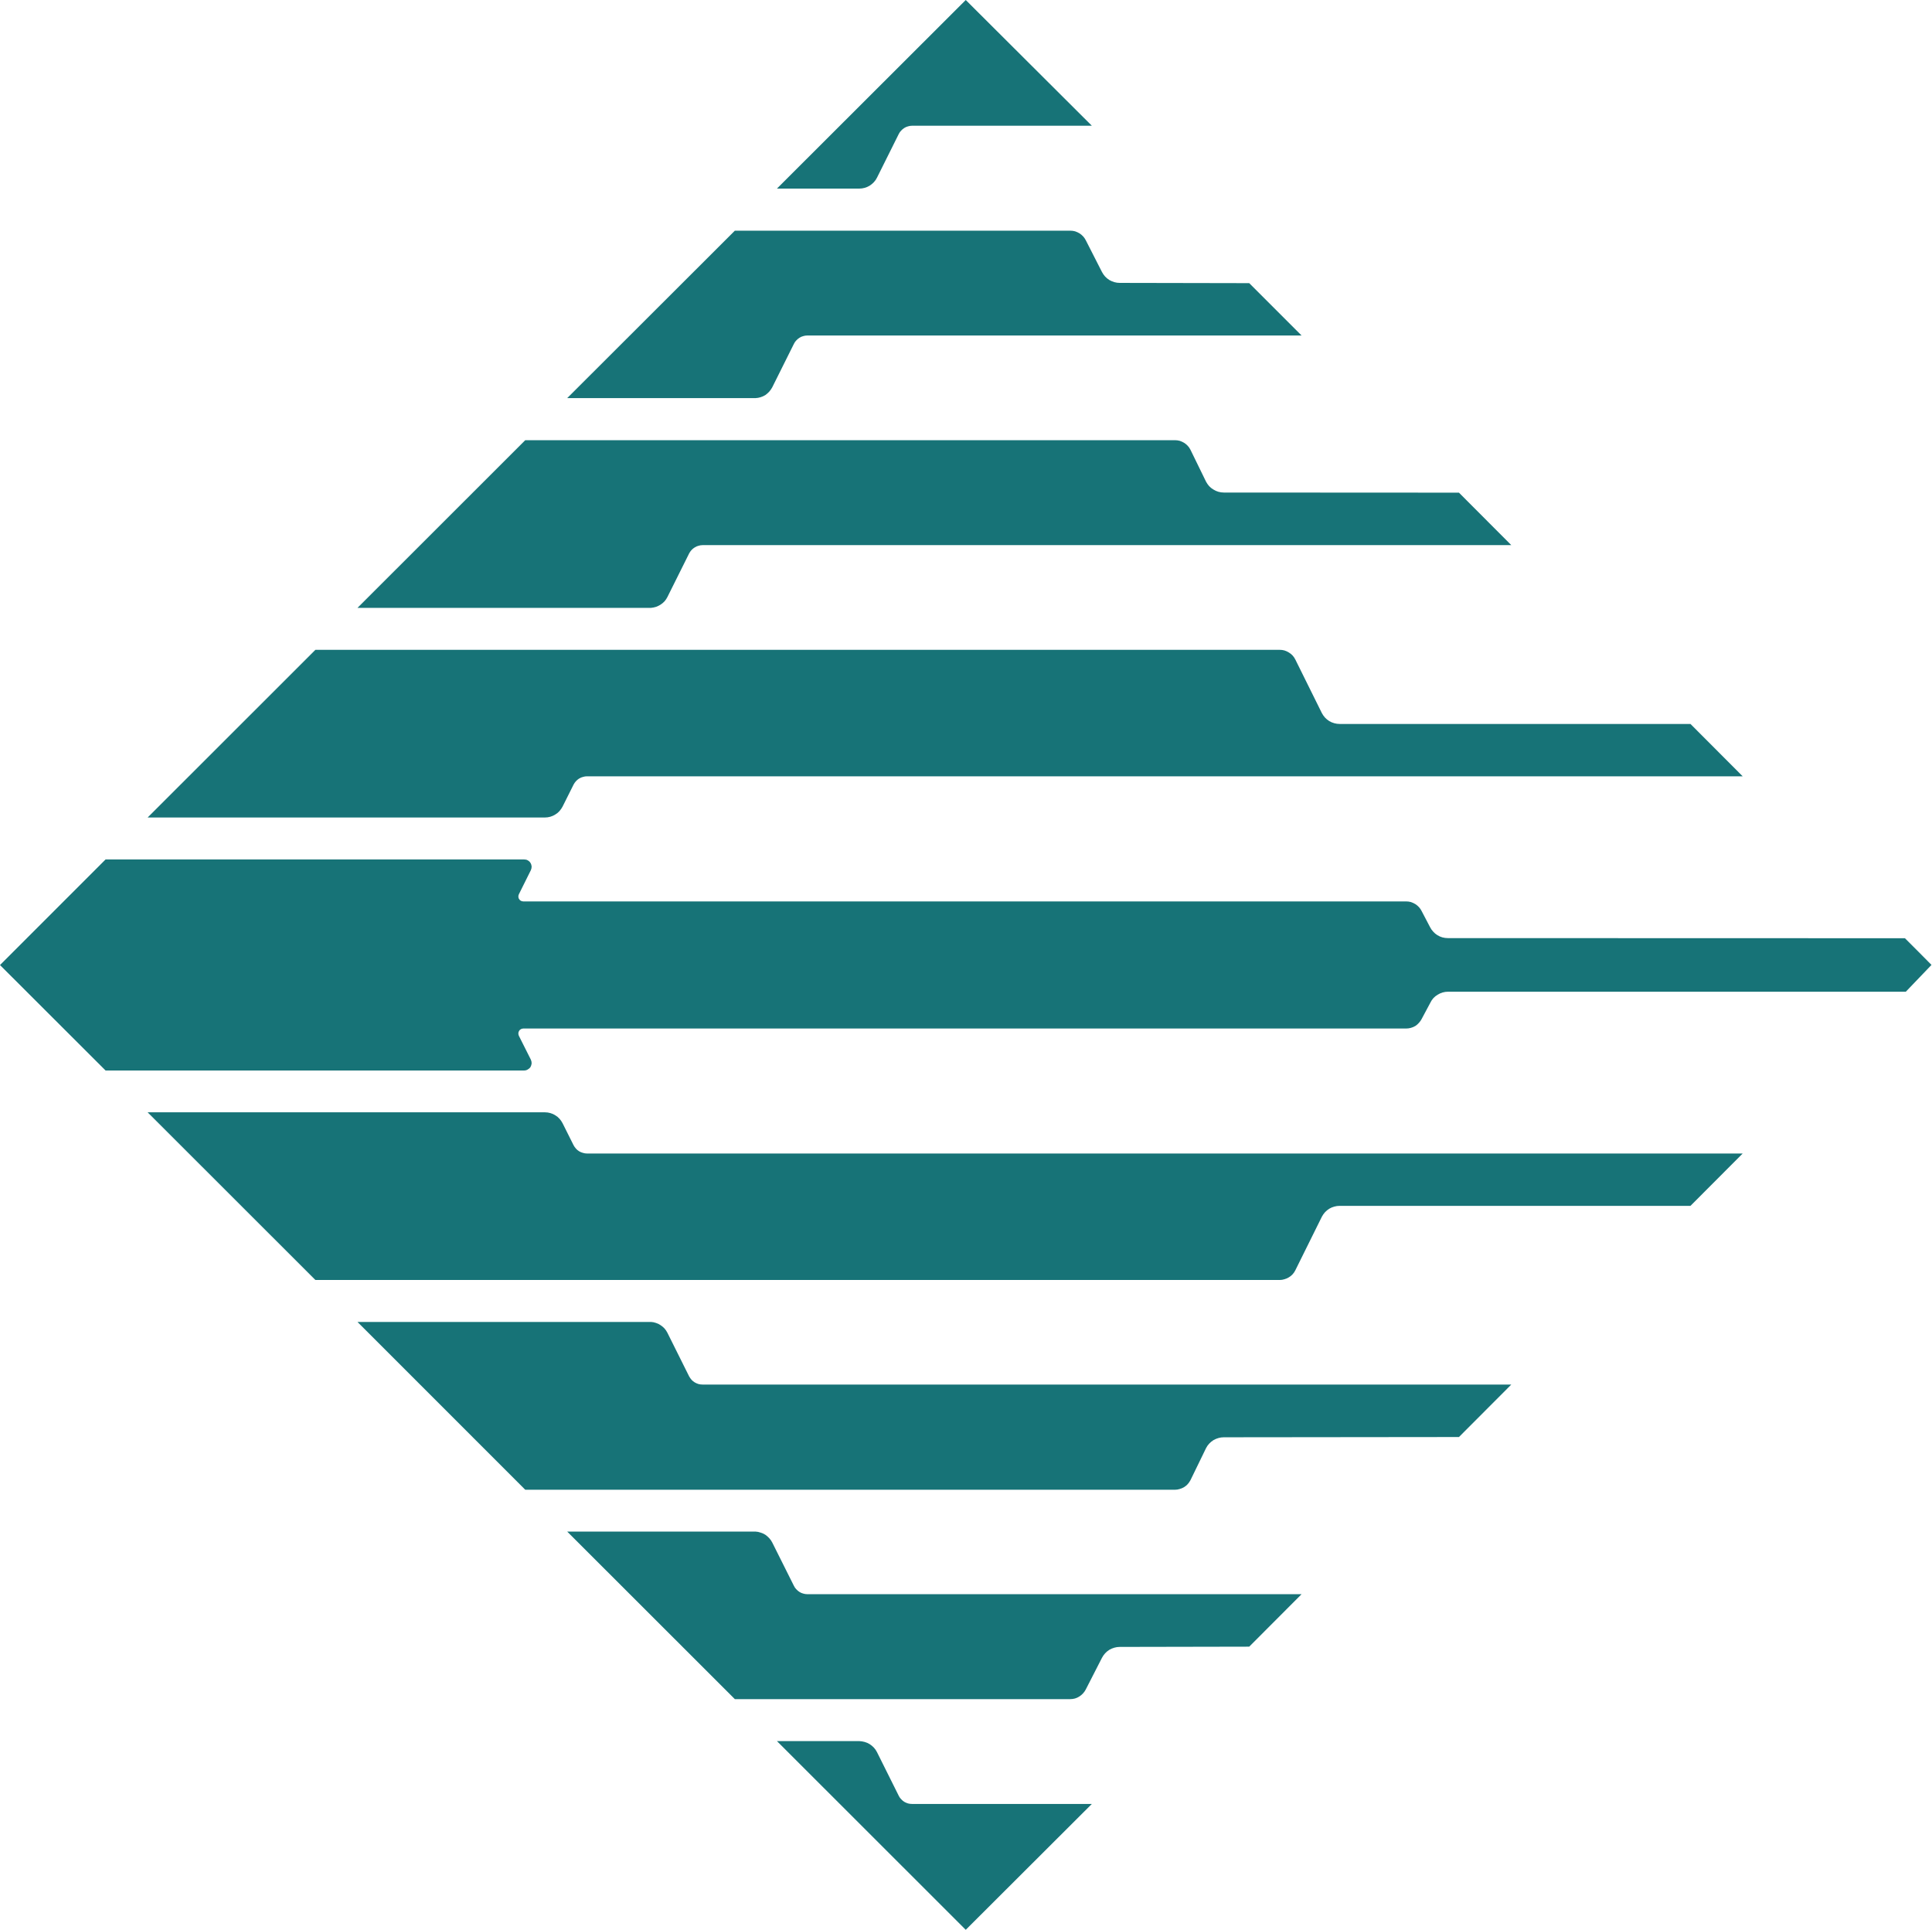
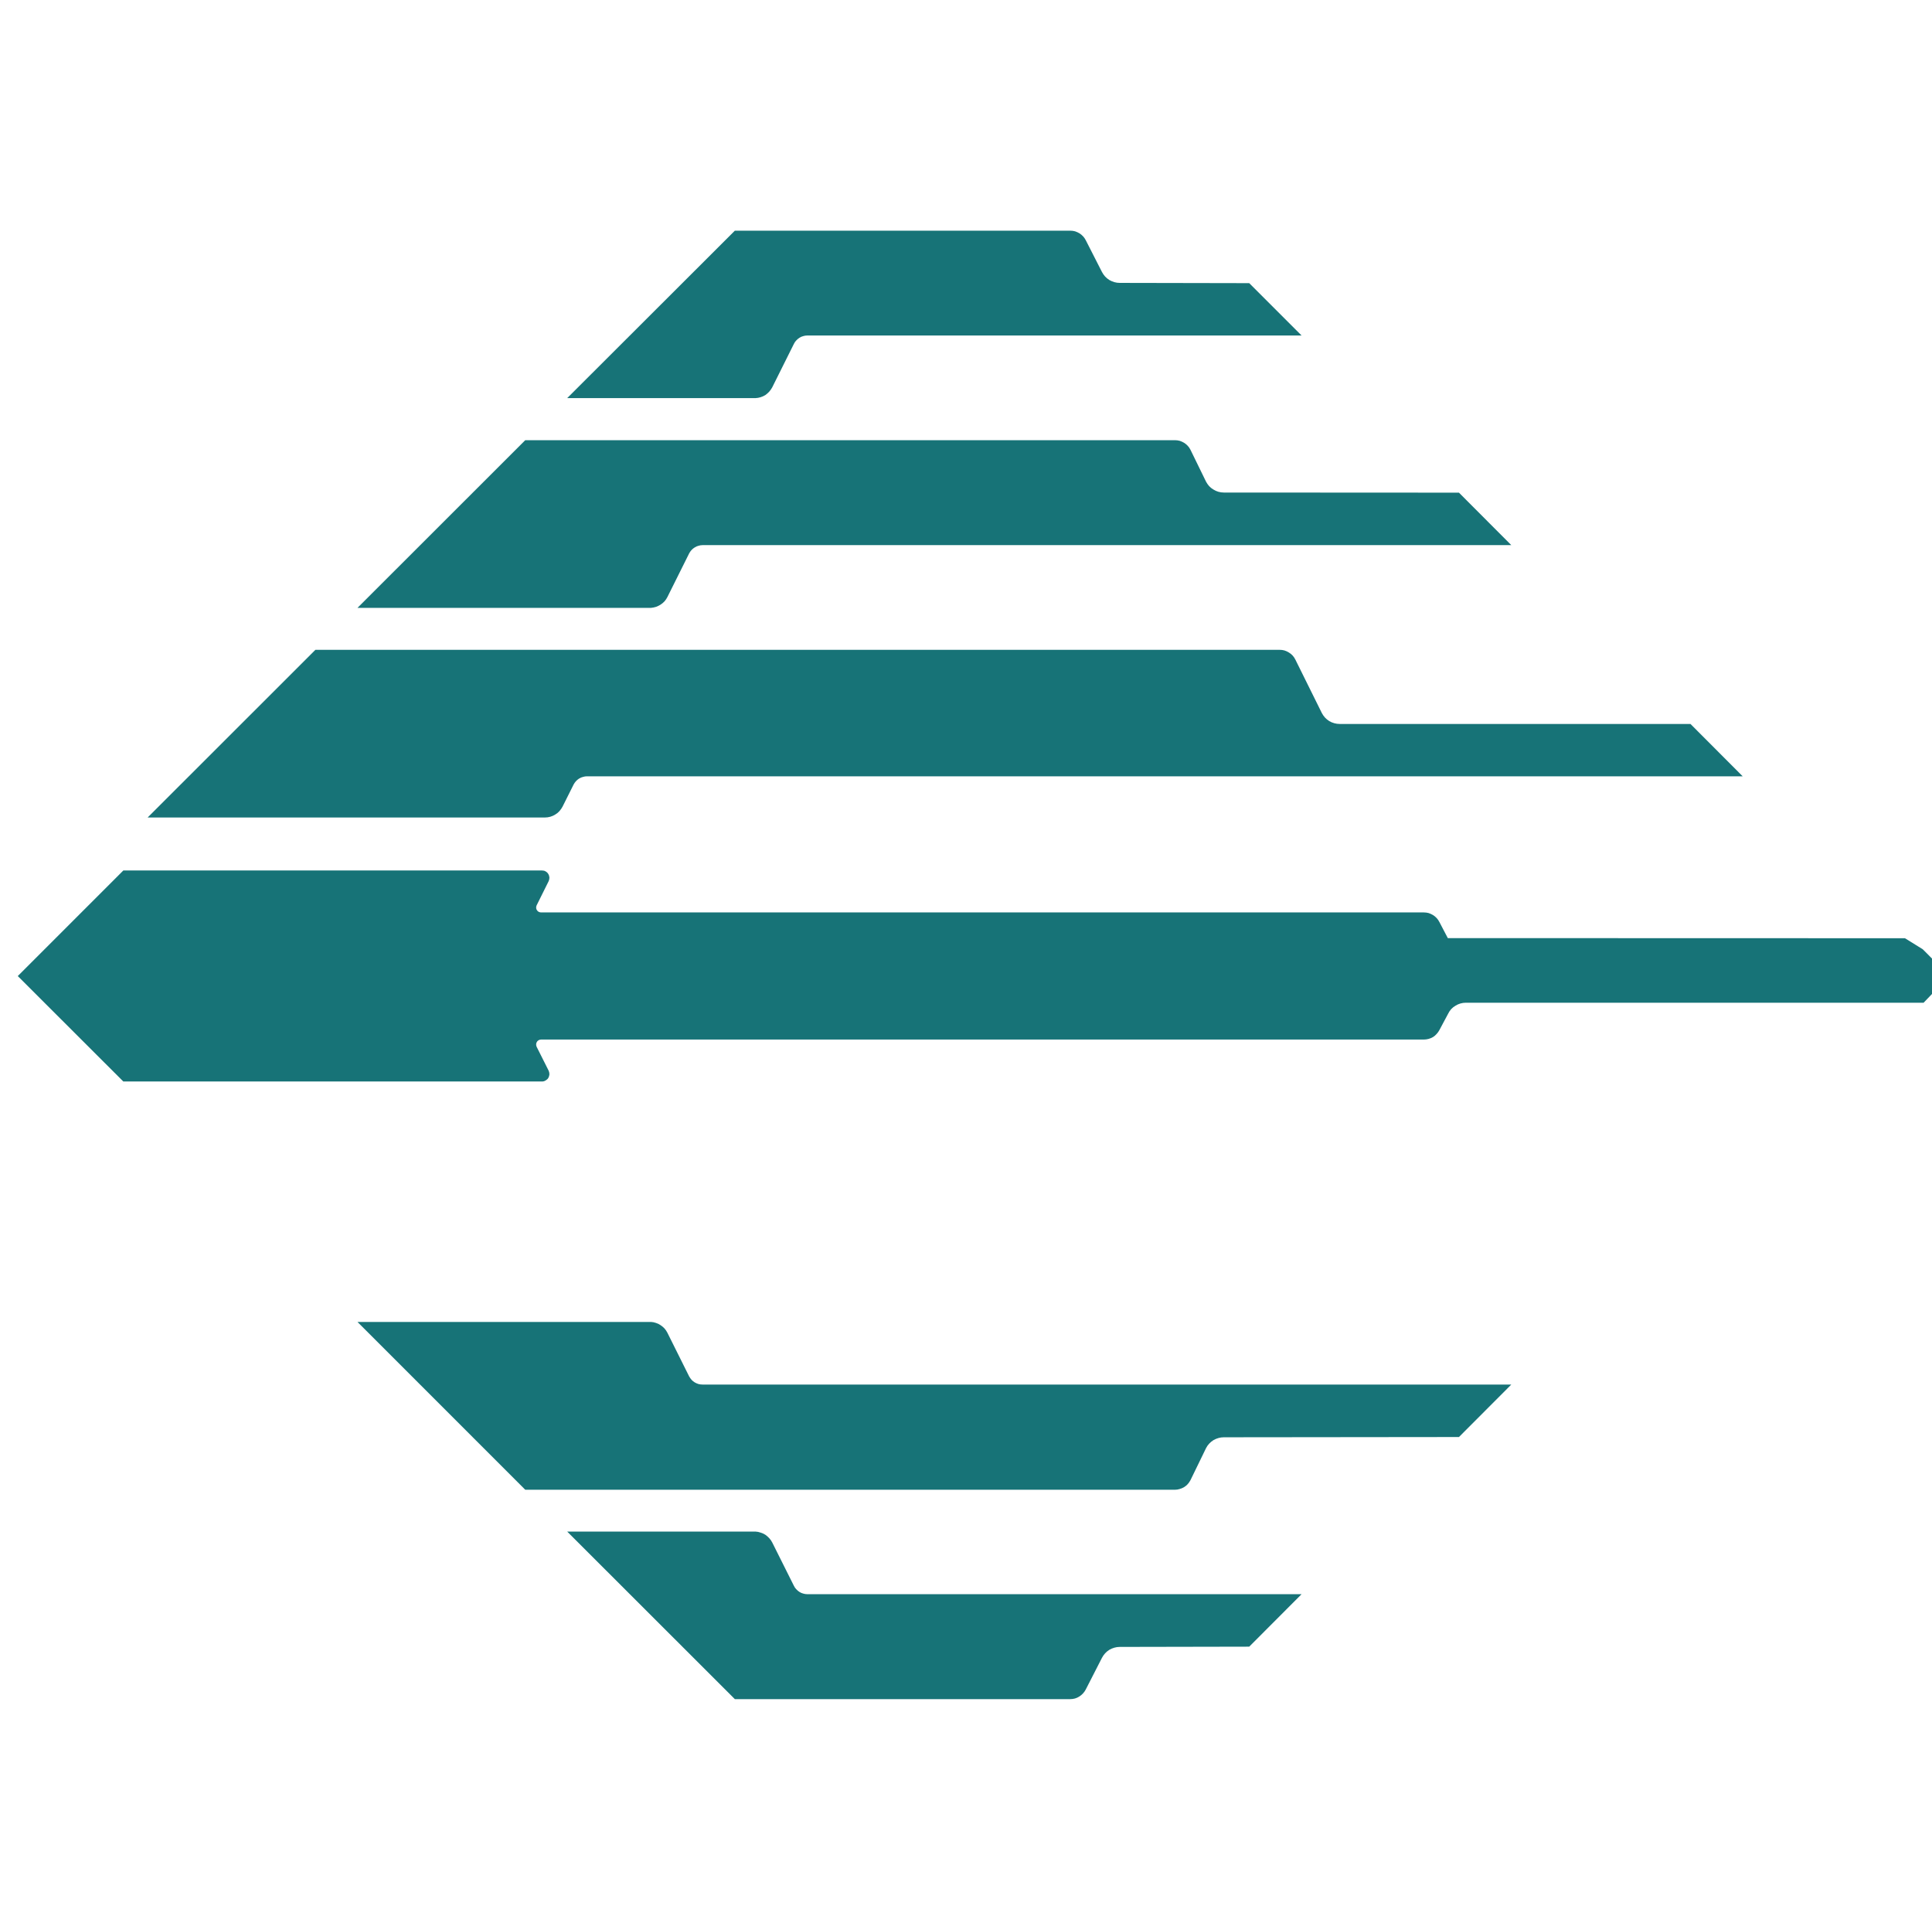
<svg xmlns="http://www.w3.org/2000/svg" version="1.2" viewBox="0 0 1543 1541" width="1543" height="1541">
  <title>logo (9)-svg</title>
  <style>
		.s0 { fill: #177377 } 
	</style>
  <path id="Fill_6" class="s0" d="m117.9 652.8l134-133.9h770.1q2 0 3.8 0.5 1.9 0.6 3.5 1.6 1.7 1 3 2.4 1.3 1.4 2.2 3.2l21.2 42.8q1 1.9 2.5 3.6 1.5 1.6 3.4 2.8 1.8 1.1 4 1.7 2.1 0.6 4.3 0.6h280.2l41.7 41.8h-923q-1.6 0-3.2 0.5-1.7 0.4-3.1 1.3-1.4 0.9-2.5 2.1-1.1 1.2-1.9 2.7l-8.8 17.6q-1 1.9-2.5 3.6-1.4 1.6-3.3 2.7-1.9 1.2-4 1.8-2.1 0.6-4.4 0.6c0 0-317.2 0-317.2 0z" />
  <path id="Fill_7" class="s0" d="m519.9 485.4q2.1-0.2 4-0.8 2-0.7 3.7-1.8 1.7-1.1 3.1-2.6 1.4-1.6 2.3-3.4l17.4-34.9q0.8-1.5 1.9-2.7 1.1-1.2 2.6-2.1 1.4-0.9 3-1.3 1.6-0.5 3.3-0.5h645.8l-41.8-41.9-187.8-0.1q-2.2 0-4.3-0.6-2.1-0.6-4-1.8-1.9-1.1-3.4-2.7-1.5-1.7-2.5-3.6l-12.4-25.4q-0.9-1.8-2.2-3.2-1.3-1.4-2.9-2.4-1.7-1-3.5-1.6-1.9-0.5-3.8-0.5h-518.9l-134 133.9z" />
  <path id="Fill_8" class="s0" d="m603.4 317.9q2.1-0.1 4-0.7 2-0.6 3.8-1.7 1.7-1.2 3.1-2.7 1.4-1.6 2.4-3.4l17.4-34.9q0.7-1.5 1.9-2.7 1.1-1.2 2.5-2.1 1.4-0.9 3-1.3 1.6-0.5 3.3-0.5h394.7l-41.8-41.8-103.4-0.2q-2.2 0-4.3-0.6-2.1-0.6-4-1.7-1.9-1.2-3.4-2.8-1.5-1.7-2.5-3.6l-12.9-25.3q-0.9-1.8-2.2-3.2-1.3-1.4-2.9-2.4-1.7-1-3.5-1.6-1.9-0.5-3.8-0.5h-267.9l-133.9 133.7z" />
-   <path id="Fill_9" class="s0" d="m771.3 0l-150.8 150.6h65.7q2.2 0 4.4-0.6 2.1-0.6 3.9-1.7 1.9-1.2 3.4-2.8 1.5-1.6 2.5-3.6l17.4-34.9q0.7-1.5 1.9-2.7 1.1-1.2 2.5-2.1 1.4-0.9 3-1.3 1.6-0.5 3.3-0.5h143.5z" />
-   <path id="Fill_10" class="s0" d="m1521.4 749.2l-365.1-0.1q-2.2 0-4.4-0.6-2.1-0.6-4-1.8-1.8-1.1-3.3-2.8-1.5-1.6-2.5-3.6l-6.7-12.8q-0.9-1.8-2.2-3.2-1.3-1.4-2.9-2.4-1.7-1-3.5-1.6-1.9-0.5-3.8-0.5h-705.1c-0.6 0-1.3-0.2-1.9-0.5-0.6-0.3-1.1-0.8-1.4-1.4-0.4-0.5-0.6-1.2-0.6-1.9 0-0.6 0.1-1.3 0.4-1.9l9.6-19.3c0.4-0.9 0.6-1.9 0.6-2.9-0.1-1-0.4-2-0.9-2.8-0.5-0.9-1.3-1.6-2.2-2.1-0.8-0.5-1.8-0.7-2.8-0.7h-334.4l-84.3 84.3 84.3 84.2h334.4c1 0 2-0.3 2.8-0.8 0.9-0.5 1.7-1.2 2.2-2 0.5-0.9 0.8-1.9 0.9-2.9 0-1-0.2-2-0.6-2.9l-9.6-19.1c-0.3-0.6-0.4-1.3-0.4-2 0-0.7 0.2-1.3 0.6-1.9 0.3-0.6 0.8-1 1.4-1.4 0.6-0.3 1.3-0.5 1.9-0.5h705q2 0 3.8-0.5 1.9-0.5 3.6-1.5 1.6-1 2.9-2.5 1.3-1.4 2.2-3.1l7-13.1q0.9-1.9 2.4-3.6 1.5-1.6 3.4-2.7 1.9-1.2 4-1.8 2.1-0.6 4.3-0.6h365.6l20.5-21.4c0 0-21.2-21.4-21.2-21.3z" />
-   <path id="Fill_11" class="s0" d="m117.9 888.2l134 133.9h770.1q2 0 3.8-0.6 1.9-0.5 3.5-1.5 1.7-1 3-2.4 1.3-1.4 2.2-3.2l21.2-42.8q1-1.9 2.5-3.6 1.5-1.6 3.4-2.8 1.8-1.1 4-1.7 2.1-0.6 4.3-0.6h280.2l41.7-41.8h-923q-1.6 0-3.2-0.5-1.6-0.4-3.1-1.3-1.4-0.8-2.5-2.1-1.1-1.2-1.9-2.7l-8.8-17.6q-1-1.9-2.4-3.5-1.5-1.7-3.4-2.8-1.8-1.2-4-1.8-2.1-0.6-4.3-0.6z" />
+   <path id="Fill_10" class="s0" d="m1521.4 749.2l-365.1-0.1l-6.7-12.8q-0.9-1.8-2.2-3.2-1.3-1.4-2.9-2.4-1.7-1-3.5-1.6-1.9-0.5-3.8-0.5h-705.1c-0.6 0-1.3-0.2-1.9-0.5-0.6-0.3-1.1-0.8-1.4-1.4-0.4-0.5-0.6-1.2-0.6-1.9 0-0.6 0.1-1.3 0.4-1.9l9.6-19.3c0.4-0.9 0.6-1.9 0.6-2.9-0.1-1-0.4-2-0.9-2.8-0.5-0.9-1.3-1.6-2.2-2.1-0.8-0.5-1.8-0.7-2.8-0.7h-334.4l-84.3 84.3 84.3 84.2h334.4c1 0 2-0.3 2.8-0.8 0.9-0.5 1.7-1.2 2.2-2 0.5-0.9 0.8-1.9 0.9-2.9 0-1-0.2-2-0.6-2.9l-9.6-19.1c-0.3-0.6-0.4-1.3-0.4-2 0-0.7 0.2-1.3 0.6-1.9 0.3-0.6 0.8-1 1.4-1.4 0.6-0.3 1.3-0.5 1.9-0.5h705q2 0 3.8-0.5 1.9-0.5 3.6-1.5 1.6-1 2.9-2.5 1.3-1.4 2.2-3.1l7-13.1q0.9-1.9 2.4-3.6 1.5-1.6 3.4-2.7 1.9-1.2 4-1.8 2.1-0.6 4.3-0.6h365.6l20.5-21.4c0 0-21.2-21.4-21.2-21.3z" />
  <path id="Fill_12" class="s0" d="m519.9 1055.6q2.1 0.1 4 0.8 2 0.6 3.7 1.8 1.7 1.1 3.1 2.6 1.4 1.6 2.3 3.4l17.4 34.9q0.8 1.4 1.9 2.7 1.1 1.2 2.6 2.1 1.4 0.8 3 1.3 1.6 0.4 3.3 0.4h645.8l-41.8 41.9-187.8 0.2q-2.2 0-4.3 0.6-2.1 0.6-4 1.7-1.9 1.2-3.4 2.8-1.5 1.6-2.5 3.6l-12.4 25.5q-0.9 1.7-2.2 3.2-1.3 1.4-2.9 2.4-1.7 1-3.5 1.5-1.9 0.6-3.8 0.6h-518.9l-134-134z" />
  <path id="Fill_13" class="s0" d="m603.4 1223q2.1 0.1 4 0.8 2 0.6 3.8 1.7 1.7 1.2 3.1 2.7 1.4 1.5 2.4 3.4l17.4 34.8q0.7 1.5 1.9 2.7 1.1 1.2 2.5 2.1 1.4 0.9 3 1.3 1.6 0.5 3.3 0.5h394.7l-41.8 41.9-103.4 0.2q-2.2 0-4.3 0.6-2.1 0.6-4 1.7-1.9 1.2-3.4 2.8-1.5 1.7-2.5 3.6l-13 25.4q-0.9 1.7-2.2 3.1-1.3 1.4-2.9 2.4-1.7 1.1-3.5 1.6-1.9 0.5-3.8 0.5h-267.8l-133.9-133.8z" />
-   <path id="Fill_14" class="s0" d="m771.3 1541l-150.8-150.7h65.7q2.2 0.1 4.4 0.7 2.1 0.6 3.9 1.7 1.9 1.2 3.4 2.8 1.5 1.6 2.5 3.6l17.4 34.9q0.7 1.5 1.9 2.7 1.1 1.2 2.5 2.1 1.4 0.8 3 1.3 1.6 0.4 3.3 0.4h143.5c0 0-100.7 100.5-100.7 100.5z" />
</svg>